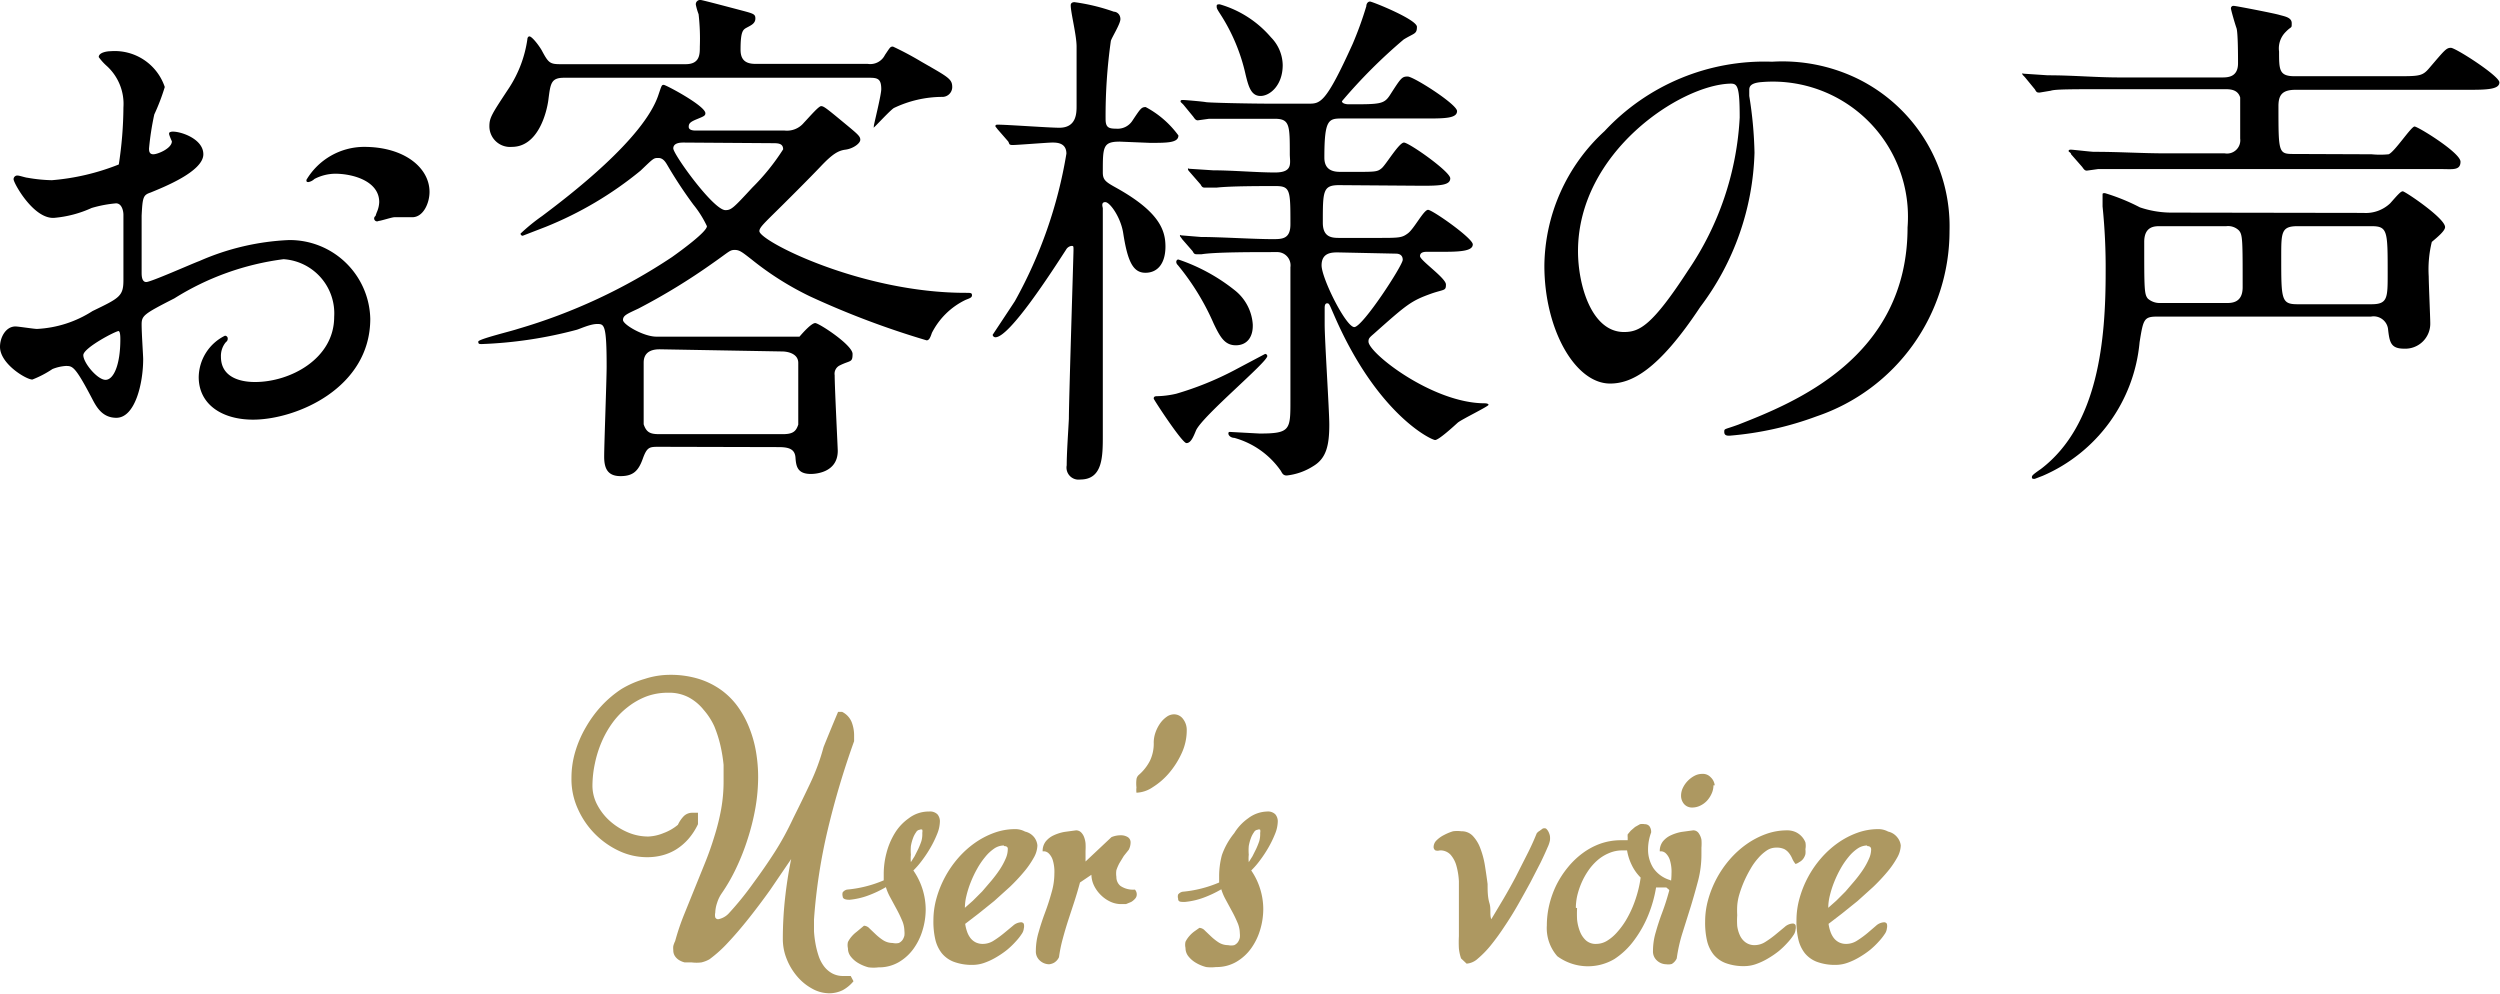
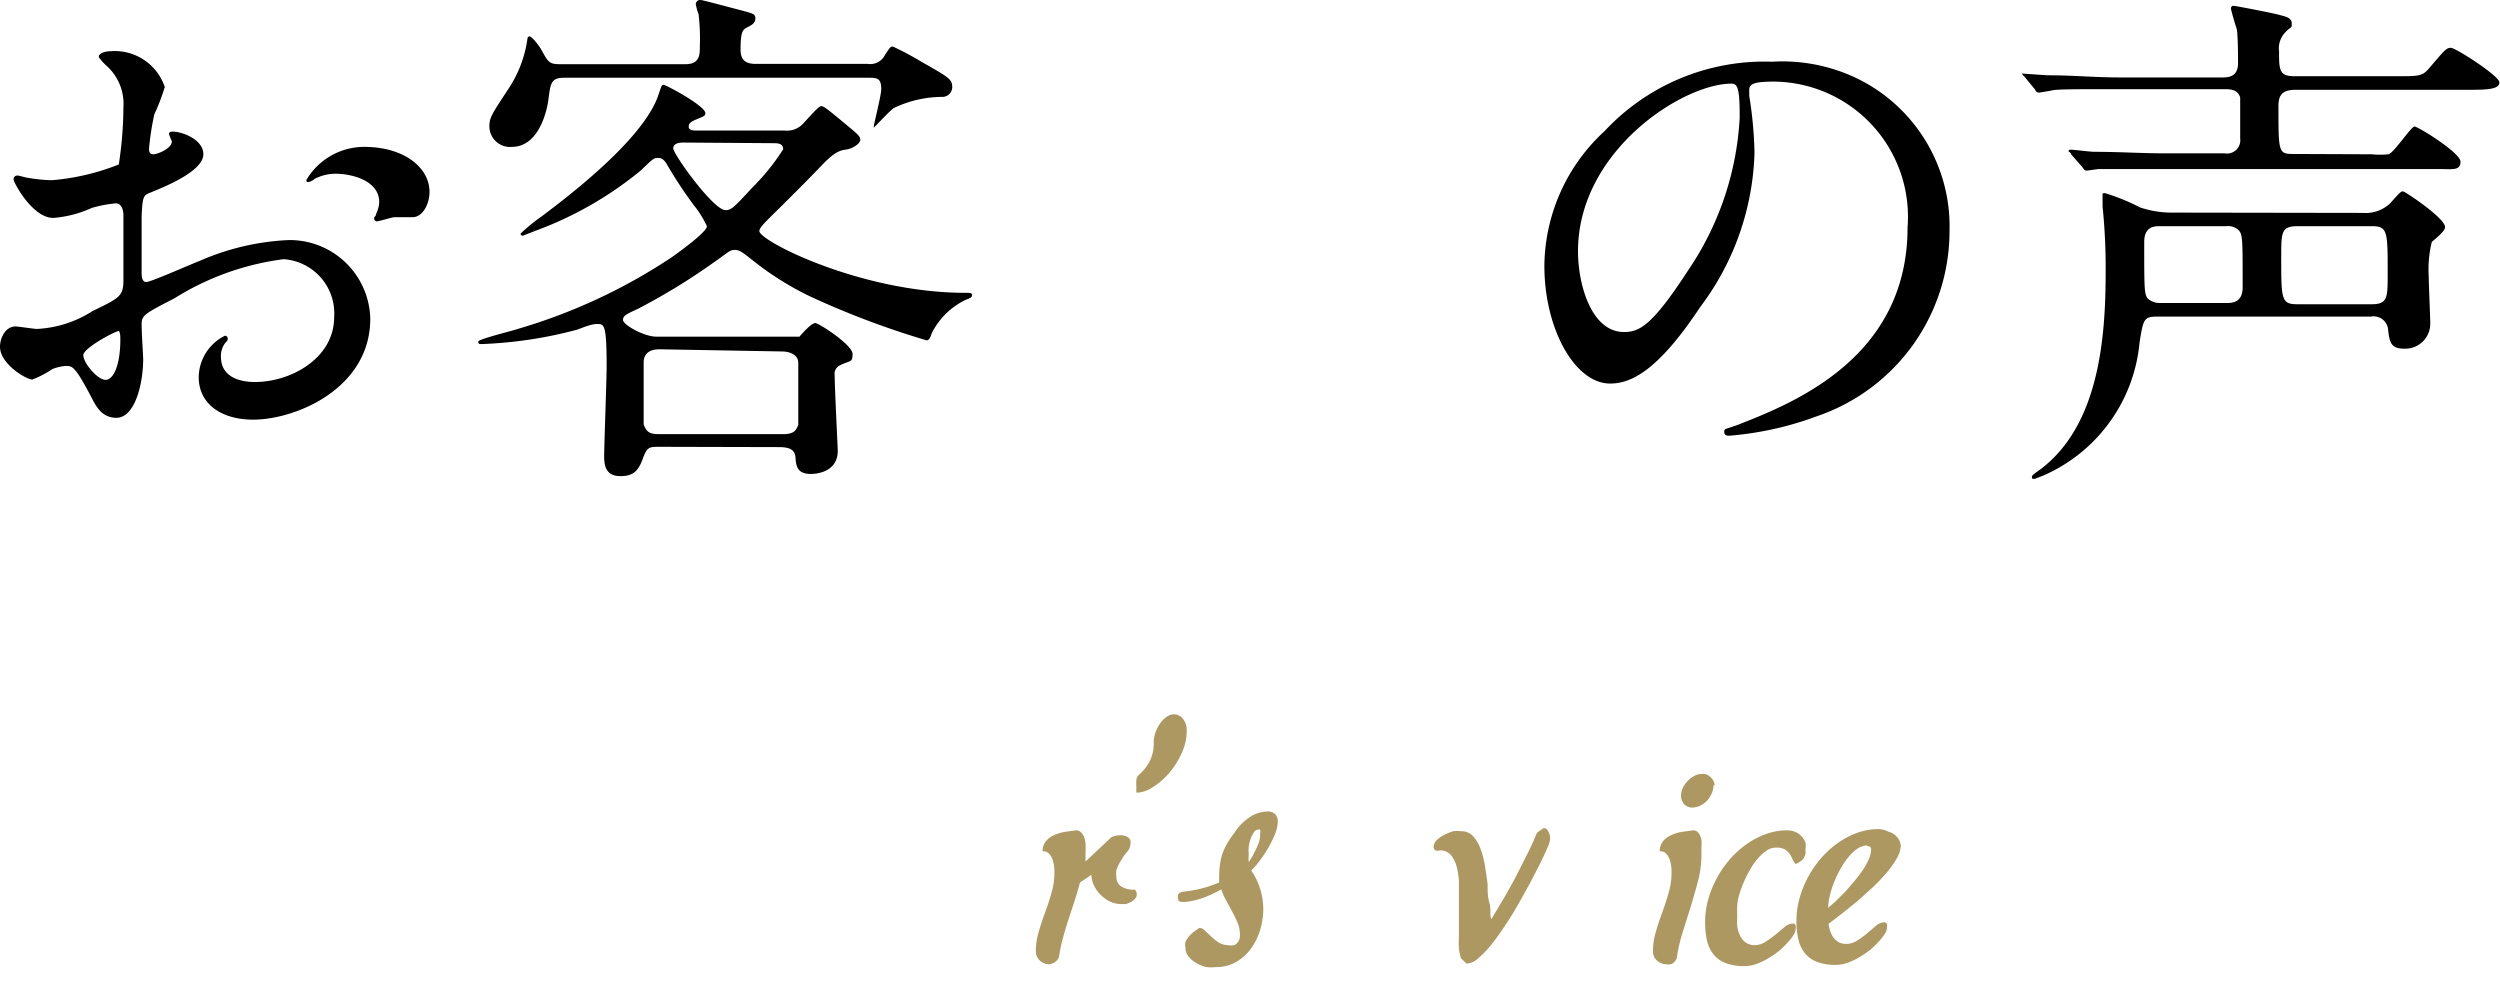
<svg xmlns="http://www.w3.org/2000/svg" viewBox="0 0 81.02 32.2" width="81.02" height="32.2">
  <defs>
    <style>.cls-1{fill:#ad9861;}</style>
  </defs>
  <title>navi6</title>
  <g id="レイヤー_2" data-name="レイヤー 2">
    <g id="header">
      <path d="M6.59,5c0,.56-1.3,1.07-1.71,1.24-.24.08-.26.15-.29.75,0,.37,0,1.75,0,1.84s0,.31.15.31,1.45-.58,1.72-.68a8.06,8.06,0,0,1,2.9-.68A2.61,2.61,0,0,1,12,10.33C12,12.58,9.6,13.6,8.2,13.6c-1,0-1.76-.49-1.76-1.38a1.52,1.52,0,0,1,.85-1.34.09.09,0,0,1,.09.08c0,.05,0,.08-.07.14a.7.7,0,0,0-.15.46c0,.82.94.82,1.11.82,1.13,0,2.56-.75,2.56-2.11A1.76,1.76,0,0,0,9.19,8.4,8.75,8.75,0,0,0,5.65,9.67c-1,.51-1.06.56-1.06.85s.05,1,.05,1.12c0,.78-.26,1.9-.87,1.9-.46,0-.65-.36-.79-.63-.55-1.05-.63-1.05-.85-1.05a1.42,1.42,0,0,0-.43.1,3.36,3.36,0,0,1-.65.34C.87,12.31,0,11.8,0,11.24c0-.31.19-.66.5-.66.1,0,.6.08.7.08A3.66,3.66,0,0,0,3,10.08c.87-.42,1-.48,1-1s0-1.84,0-2.12c0-.12-.05-.37-.24-.37a4,4,0,0,0-.79.15,3.68,3.68,0,0,1-1.21.32C1.09,7.11.44,5.93.44,5.81a.12.12,0,0,1,.14-.12c.05,0,.26.07.31.07a5,5,0,0,0,.79.08,7.48,7.48,0,0,0,2.17-.51A12.64,12.64,0,0,0,4,3.48a1.66,1.66,0,0,0-.56-1.36,1.75,1.75,0,0,1-.24-.27c0-.15.27-.19.38-.19A1.71,1.71,0,0,1,5.34,2.82,6.82,6.82,0,0,1,5,3.71a9,9,0,0,0-.17,1.1c0,.07,0,.19.14.19s.6-.19.6-.42c0,0-.09-.2-.09-.24s0-.05.07-.07C5.77,4.23,6.59,4.47,6.59,5ZM2.7,11.51c0,.25.46.8.72.8s.48-.48.48-1.31c0-.07,0-.24-.05-.27S2.7,11.27,2.7,11.51ZM13.92,6.22c0,.36-.2.82-.56.82l-.58,0c-.08,0-.44.12-.51.12A.08.08,0,0,1,12.17,7a1.2,1.2,0,0,1,.05-.14.89.89,0,0,0,.07-.31c0-.68-.85-.92-1.43-.92a1.49,1.49,0,0,0-.67.17A.39.39,0,0,1,10,5.9c-.05,0-.07,0-.07-.07A2.18,2.18,0,0,1,11.8,4.76C13.11,4.76,13.92,5.44,13.92,6.22Z" />
      <path d="M21.36,14.48c-.31,0-.39,0-.53.39s-.31.56-.72.56-.53-.24-.53-.63.08-2.5.08-2.92c0-1.38-.08-1.38-.31-1.38s-.58.17-.67.19a13.83,13.83,0,0,1-3.06.46c-.09,0-.12,0-.12-.08s1.08-.34,1.28-.41a18.19,18.19,0,0,0,5-2.33c.31-.22,1.13-.82,1.13-1a3.39,3.39,0,0,0-.44-.7,14.13,14.13,0,0,1-.82-1.24c-.07-.12-.15-.27-.31-.27s-.15,0-.58.41a11.74,11.74,0,0,1-3.07,1.82l-.75.29a.07.07,0,0,1-.07-.07A6.16,6.16,0,0,1,17.57,7c.84-.63,3.3-2.5,3.77-3.93.1-.29.1-.32.17-.32s1.35.68,1.35.92c0,.08-.05.1-.27.19s-.27.14-.27.25.15.12.2.12h2.9a.71.71,0,0,0,.63-.25c.19-.2.48-.54.56-.54s.15.05.67.48.6.49.6.61-.24.29-.48.32-.43.15-.8.54S25.45,6.56,25,7c-.27.27-.39.39-.39.49,0,.32,3.3,2,6.68,2,.17,0,.21,0,.21.08s-.09.1-.21.15a2.38,2.38,0,0,0-1.09,1.07c-.05.15-.09.24-.17.24a27.72,27.72,0,0,1-3.79-1.43,9.76,9.76,0,0,1-1.88-1.19c-.31-.24-.39-.31-.55-.31s-.17.05-.7.42A20.42,20.42,0,0,1,20.69,10c-.36.17-.5.22-.5.37s.67.54,1.08.54h4.64c.12-.14.39-.44.51-.44s1.21.71,1.21,1-.07.2-.41.37a.3.3,0,0,0-.17.32c0,.39.1,2.36.1,2.45,0,.73-.77.75-.87.75-.44,0-.48-.25-.5-.53s-.22-.34-.55-.34ZM28.12,2.07a.53.53,0,0,0,.56-.29c.17-.25.17-.27.26-.27a10.2,10.2,0,0,1,.92.49c.89.51,1,.56,1,.83a.32.32,0,0,1-.34.31,3.65,3.65,0,0,0-1.55.36c-.12.07-.63.63-.65.63s0,0,0-.05.24-1,.24-1.19c0-.34-.12-.37-.39-.37H18.28c-.43,0-.44.19-.51.73-.05.37-.32,1.51-1.18,1.51a.67.67,0,0,1-.73-.66c0-.29.07-.39.65-1.27a3.9,3.9,0,0,0,.58-1.55s0-.1.07-.1.27.24.39.44c.22.41.26.46.61.46h4.06c.46,0,.46-.32.46-.56A7,7,0,0,0,22.64.46a2,2,0,0,1-.09-.31A.14.14,0,0,1,22.71,0c.05,0,1.06.27,1.14.29.56.15.63.15.63.31s-.14.22-.27.29S24,1,24,1.61c0,.29.12.46.48.46Zm-6.73,9.25c-.12,0-.53,0-.53.43,0,.15,0,1.92,0,2,.09.27.22.32.51.32h4c.34,0,.43-.1.5-.31,0-.05,0-1.34,0-2,0-.29-.32-.37-.53-.37Zm.77-6.7c-.09,0-.34,0-.34.19s1.3,2,1.69,2c.19,0,.26-.07.87-.73a7.12,7.12,0,0,0,1-1.24c0-.2-.17-.2-.36-.2Z" />
-       <path d="M36.29,4.59c-.55,0-.55.17-.55,1,0,.25.1.31.46.51,1.37.77,1.57,1.36,1.57,1.89s-.24.85-.65.85-.58-.39-.72-1.29c-.08-.51-.43-1-.58-1s-.08.17-.08.2c0,1.17,0,6.32,0,7.36,0,.68,0,1.43-.73,1.43a.39.39,0,0,1-.44-.46c0-.41.05-1.09.07-1.51,0-.58.15-5.32.15-5.46s0-.14-.07-.14a.24.24,0,0,0-.17.12c-.46.71-1.83,2.84-2.29,2.84a.09.09,0,0,1-.09-.08s.61-.92.72-1.09a14.73,14.73,0,0,0,1.67-4.78c0-.36-.32-.36-.46-.36s-1.14.08-1.28.08-.1-.05-.15-.12l-.34-.39c-.05-.07-.07-.08-.07-.1s0-.05.07-.05c.31,0,1.67.1,2,.1.56,0,.56-.48.56-.71s0-1.77,0-1.92c0-.37-.19-1.1-.19-1.34,0-.08.07-.1.12-.1a6.34,6.34,0,0,1,1.28.31c.09,0,.21.08.21.24s-.29.61-.31.71a17.35,17.35,0,0,0-.17,2.53c0,.27.1.31.34.31a.57.57,0,0,0,.53-.26c.26-.39.29-.44.43-.44a3.13,3.13,0,0,1,1.06.92c0,.24-.36.24-.92.24ZM40,12c.15-.08,1-.53,1-.53a.07.07,0,0,1,.07.07c0,.2-2.1,1.94-2.31,2.41-.09.22-.17.41-.31.41s-1.06-1.41-1.06-1.44,0-.08.1-.08a3,3,0,0,0,.63-.08A10.15,10.15,0,0,0,40,12Zm.6-1.44c0,.37-.19.63-.55.63s-.51-.27-.72-.71a8,8,0,0,0-1.16-1.89.15.15,0,0,1-.05-.1s0-.08.07-.08a6,6,0,0,1,1.83,1A1.54,1.54,0,0,1,40.6,10.52ZM43.4,6c-.53,0-.53.19-.53,1.22,0,.49.32.49.55.49h1.21c.72,0,.8,0,1-.15s.51-.76.65-.76,1.45.92,1.45,1.12-.34.24-.92.24h-.55c-.08,0-.24,0-.24.14s.84.71.84.92-.05.15-.46.29c-.67.24-.79.34-1.88,1.31-.14.12-.17.15-.17.25,0,.37,2.08,2,3.77,2,0,0,.12,0,.12.05s-.89.48-1,.58-.61.56-.73.56-1.88-.82-3.28-4.06c-.15-.34-.15-.37-.22-.37s-.08.08-.08.15,0,.46,0,.53c0,.53.15,2.79.15,3.25,0,.68-.1,1.09-.51,1.34a2,2,0,0,1-.87.31c-.12,0-.15-.08-.19-.15A2.72,2.72,0,0,0,40,14.19c-.1,0-.19-.07-.19-.14s.05-.05.09-.05l.92.05c1,0,1-.12,1-1.07s0-3.91,0-4.32a.43.43,0,0,0-.44-.49c-.82,0-2,0-2.44.07l-.14,0c-.07,0-.1,0-.15-.1l-.34-.39c-.05-.08-.07-.08-.07-.12s0,0,.07,0l.61.05c.63,0,1.69.07,2.32.07.31,0,.58,0,.58-.48,0-1.1,0-1.24-.48-1.24s-1.47,0-1.91.05l-.38,0c-.05,0-.09,0-.14-.1l-.34-.39c-.07-.08-.07-.08-.07-.12s0,0,.05,0l.77.05c.63,0,1.4.07,2,.07s.48-.31.48-.6c0-.92,0-1.14-.48-1.14h-.43l-1.71,0-.36.05c-.07,0-.1-.05-.15-.12l-.32-.39c-.07-.07-.09-.08-.09-.1s0-.05.07-.05.65.05.75.07,1.37.05,2.19.05h1.13c.39,0,.56,0,1.43-1.92A11.51,11.51,0,0,0,44.28.2c0-.08.05-.15.12-.15s1.52.58,1.52.82-.09.2-.43.41a17,17,0,0,0-2,2c0,.07.12.1.22.1,1,0,1.14,0,1.33-.29.36-.56.39-.61.58-.61s1.6.9,1.6,1.12-.34.24-.92.24H43.52c-.46,0-.6,0-.6,1.27,0,.44.34.46.53.46h.44c.68,0,.75,0,.89-.12s.56-.83.72-.83S47,5.56,47,5.78s-.32.24-.9.24ZM41.57,2.11c0,.65-.41,1-.72,1s-.39-.32-.48-.68a6,6,0,0,0-.84-2c-.09-.14-.1-.17-.1-.22s0-.07.1-.07a3.44,3.44,0,0,1,1.66,1.07A1.31,1.31,0,0,1,41.57,2.11Zm1.79,6.07c-.19,0-.53,0-.53.42s.79,2,1.06,2,1.57-2,1.57-2.18-.15-.2-.22-.2Z" />
      <path d="M56.69,2.92c0,.05,0,.12,0,.19a13,13,0,0,1,.17,1.84,8.69,8.69,0,0,1-1.76,5c-1.37,2.07-2.24,2.48-2.92,2.48-1.13,0-2.13-1.75-2.13-3.82A6,6,0,0,1,52,4.25,7.08,7.08,0,0,1,57.43,2a5.58,5.58,0,0,1,2.75.54,5.33,5.33,0,0,1,3,4.95,6.34,6.34,0,0,1-4.3,6,10.54,10.54,0,0,1-2.83.63c-.07,0-.17,0-.17-.12s0-.07.46-.24c1.78-.7,5.48-2.16,5.48-6.39a4.38,4.38,0,0,0-4.73-4.71C56.71,2.69,56.69,2.82,56.69,2.92ZM51.14,8.14c0,1.1.44,2.62,1.49,2.62.5,0,.91-.2,2.08-2a9.7,9.7,0,0,0,1.67-4.95c0-1-.07-1.1-.29-1.1C54.47,2.74,51.14,4.93,51.14,8.14Z" />
      <path d="M76.86,5a2.81,2.81,0,0,0,.55,0c.19-.07.73-.9.84-.9s1.49.85,1.49,1.14-.26.24-.6.24h-9c-1.49,0-2,0-2.15,0l-.36.05c-.07,0-.1-.05-.15-.12L67.12,5c0-.05-.08-.08-.08-.1s0-.05.07-.05.65.07.75.07c.84,0,1.54.05,2.34.05h1.9a.43.43,0,0,0,.5-.48c0-.1,0-1.24,0-1.33-.08-.27-.34-.27-.51-.27H68.61c-1.5,0-2,0-2.15.05L66.1,3c-.07,0-.1,0-.15-.1l-.32-.39c-.07-.08-.09-.08-.09-.12s0,0,.07,0l.75.05c.84,0,1.54.07,2.34.07H72c.19,0,.53,0,.53-.46,0-.2,0-1-.05-1.14S72.3.32,72.3.27a.08.08,0,0,1,.09-.08c.07,0,1.3.24,1.47.29s.41.08.41.27,0,.08-.2.29a.75.75,0,0,0-.21.63c0,.59,0,.8.5.8h3.3c.77,0,.85,0,1.09-.29.48-.56.53-.63.68-.63S81,2.46,81,2.67s-.34.24-.92.24H74.4c-.44,0-.56.17-.56.53,0,1.55,0,1.55.53,1.55Zm-.27,1.9a1.15,1.15,0,0,0,.87-.31c.24-.27.34-.39.41-.39s1.37.87,1.37,1.16c0,.12-.24.32-.43.48a3.75,3.75,0,0,0-.1,1.12c0,.22.05,1.34.05,1.51a.81.81,0,0,1-.84.83c-.44,0-.48-.2-.53-.65a.47.47,0,0,0-.55-.39H69.92c-.44,0-.46.08-.58.83a5.23,5.23,0,0,1-3.14,4.33l-.26.1c-.05,0-.09,0-.09-.05s0-.07.29-.27c1.88-1.43,2.1-4.23,2.1-6.37a19.56,19.56,0,0,0-.1-2.14c0-.05,0-.29,0-.36s0-.07.08-.07a6.51,6.51,0,0,1,1.13.46,3.19,3.19,0,0,0,1,.17ZM70,7.33c-.17,0-.51,0-.51.51,0,1.53,0,1.7.12,1.84a.58.58,0,0,0,.39.14h2.15c.17,0,.53,0,.53-.51,0-1.53,0-1.7-.12-1.84a.5.5,0,0,0-.41-.14Zm4.46,0c-.53,0-.53.2-.53,1,0,1.38,0,1.53.53,1.53h2.39c.53,0,.53-.2.53-1,0-1.38,0-1.53-.53-1.53Z" />
-       <path class="cls-1" d="M27.31,32.09a1,1,0,0,1-.44.1,1.14,1.14,0,0,1-.55-.15,1.71,1.71,0,0,1-.48-.39,2,2,0,0,1-.34-.56,1.72,1.72,0,0,1-.13-.65,12.09,12.09,0,0,1,.07-1.31q.07-.65.2-1.29l-.68,1q-.35.49-.7.93t-.67.78a4.17,4.17,0,0,1-.6.54,1,1,0,0,1-.26.1,1.27,1.27,0,0,1-.31,0l-.23,0a.64.64,0,0,1-.19-.08.43.43,0,0,1-.13-.13.34.34,0,0,1-.05-.19.55.55,0,0,1,0-.13.79.79,0,0,1,.06-.16q.12-.44.29-.86t.34-.84l.34-.84q.17-.42.3-.85a7.2,7.2,0,0,0,.22-.88,5.13,5.13,0,0,0,.08-.91q0-.23,0-.53a4.93,4.93,0,0,0-.1-.62,4,4,0,0,0-.2-.63A2.18,2.18,0,0,0,22.8,23a1.57,1.57,0,0,0-.48-.4,1.36,1.36,0,0,0-.66-.15,2,2,0,0,0-.71.12,2.33,2.33,0,0,0-.6.34,2.5,2.5,0,0,0-.49.5,3.22,3.22,0,0,0-.36.63,3.61,3.61,0,0,0-.22.7,3.5,3.5,0,0,0-.08.72,1.32,1.32,0,0,0,.16.63,1.86,1.86,0,0,0,.42.53,2.11,2.11,0,0,0,.58.36,1.68,1.68,0,0,0,.65.13A1.44,1.44,0,0,0,21.5,27a1.57,1.57,0,0,0,.47-.27,1,1,0,0,1,.19-.28.39.39,0,0,1,.29-.11l.17,0v.37a2.08,2.08,0,0,1-.32.49,1.81,1.81,0,0,1-.39.33,1.65,1.65,0,0,1-.45.19,1.91,1.91,0,0,1-.48.06,2.13,2.13,0,0,1-.91-.2,2.72,2.72,0,0,1-1.34-1.36,2.32,2.32,0,0,1-.21-1,3,3,0,0,1,.12-.85,3.6,3.6,0,0,1,.34-.79,3.8,3.8,0,0,1,.51-.7,3.51,3.51,0,0,1,.65-.55A3.15,3.15,0,0,1,20.9,22a2.63,2.63,0,0,1,.82-.13,3.09,3.09,0,0,1,.92.13,2.54,2.54,0,0,1,.73.36,2.4,2.4,0,0,1,.54.54,3.15,3.15,0,0,1,.37.68,3.79,3.79,0,0,1,.22.78,4.91,4.91,0,0,1,.07.83,5.94,5.94,0,0,1-.09,1,7.5,7.5,0,0,1-.25,1,7.3,7.3,0,0,1-.37.94,5.75,5.75,0,0,1-.47.82,1.11,1.11,0,0,0-.15.31,1.08,1.08,0,0,0-.06.32.34.34,0,0,0,0,.15.1.1,0,0,0,.1.06.63.63,0,0,0,.33-.18,10,10,0,0,0,.81-1q.37-.5.69-1t.6-1.1q.28-.56.55-1.13t.43-1.17q.23-.57.47-1.14l.13,0a.64.64,0,0,1,.31.33,1.2,1.2,0,0,1,.08.44s0,.06,0,.09,0,.06,0,.09a26.89,26.89,0,0,0-.85,2.85,18.11,18.11,0,0,0-.45,2.93c0,.11,0,.24,0,.38a3.45,3.45,0,0,0,.05.41,2.83,2.83,0,0,0,.1.39,1.18,1.18,0,0,0,.17.33.84.84,0,0,0,.26.23.73.73,0,0,0,.36.09l.25,0,.09.17A1.2,1.2,0,0,1,27.31,32.09Z" />
-       <path class="cls-1" d="M30.11,26.3a.34.34,0,0,1,.27.09.35.35,0,0,1,.08.24,1.13,1.13,0,0,1-.09.4,3.41,3.41,0,0,1-.22.45,3.93,3.93,0,0,1-.28.42,2.59,2.59,0,0,1-.27.31A2.24,2.24,0,0,1,30,29.47a2.34,2.34,0,0,1-.1.67,2,2,0,0,1-.29.6,1.55,1.55,0,0,1-.48.44,1.27,1.27,0,0,1-.66.17,1.28,1.28,0,0,1-.32,0,1.25,1.25,0,0,1-.32-.13.85.85,0,0,1-.25-.21.43.43,0,0,1-.1-.28.44.44,0,0,1,0-.2.84.84,0,0,1,.12-.18,1,1,0,0,1,.16-.15L28,30a.26.26,0,0,1,.18.09l.2.19a1.73,1.73,0,0,0,.24.19.57.57,0,0,0,.31.09.44.44,0,0,0,.2,0,.31.31,0,0,0,.12-.1.45.45,0,0,0,.06-.14.66.66,0,0,0,0-.15.89.89,0,0,0-.08-.35,4.14,4.14,0,0,0-.18-.37l-.2-.37a1.68,1.68,0,0,1-.14-.33,3.57,3.57,0,0,1-.57.27,2.37,2.37,0,0,1-.61.14q-.22,0-.22-.11a.23.23,0,0,1,0-.13.24.24,0,0,1,.14-.09,3.92,3.92,0,0,0,1.19-.3s0-.07,0-.1,0-.07,0-.1a2.66,2.66,0,0,1,.09-.69A2.37,2.37,0,0,1,29,27a1.62,1.62,0,0,1,.45-.48A1.06,1.06,0,0,1,30.11,26.3Zm-.22.69a.25.25,0,0,0,0-.1.08.08,0,0,0-.08,0,.15.15,0,0,0-.12.08.75.75,0,0,0-.1.19,1.4,1.4,0,0,0-.07.26,1.6,1.6,0,0,0,0,.28,1.05,1.05,0,0,0,0,.24l.12-.19.12-.24q.06-.13.1-.25A.82.82,0,0,0,29.89,27Z" />
-       <path class="cls-1" d="M33.62,27.4a.84.84,0,0,1-.12.4,2.84,2.84,0,0,1-.32.46,6,6,0,0,1-.45.48l-.51.46-.51.41-.43.33a1.24,1.24,0,0,0,.06.25.74.74,0,0,0,.11.21.51.51,0,0,0,.17.14.52.52,0,0,0,.24.05.65.65,0,0,0,.35-.11,3.19,3.19,0,0,0,.33-.24l.29-.24a.42.42,0,0,1,.25-.11.1.1,0,0,1,.1.05.32.32,0,0,1,0,.15.38.38,0,0,1-.07.18,1.76,1.76,0,0,1-.19.24,2.65,2.65,0,0,1-.28.27,2.85,2.85,0,0,1-.35.24,2.11,2.11,0,0,1-.38.18,1.15,1.15,0,0,1-.39.07,1.68,1.68,0,0,1-.61-.1.93.93,0,0,1-.39-.28,1.15,1.15,0,0,1-.21-.45,2.58,2.58,0,0,1-.06-.61,2.64,2.64,0,0,1,.1-.72,3.37,3.37,0,0,1,.7-1.3,3.05,3.05,0,0,1,.54-.49,2.67,2.67,0,0,1,.63-.33,2,2,0,0,1,.68-.12.66.66,0,0,1,.32.08.52.52,0,0,1,.3.19A.5.5,0,0,1,33.62,27.4Zm-1.09,0a.57.57,0,0,0-.31.1,1.35,1.35,0,0,0-.29.27,2.48,2.48,0,0,0-.26.38,3.55,3.55,0,0,0-.21.44,3.15,3.15,0,0,0-.14.44,1.68,1.68,0,0,0-.05.39l.26-.23.3-.3.3-.35q.15-.18.27-.36a2.21,2.21,0,0,0,.19-.35.76.76,0,0,0,.07-.3C32.67,27.46,32.63,27.42,32.54,27.42Z" />
      <path class="cls-1" d="M34,31.25a.45.45,0,0,1-.3-.12.39.39,0,0,1-.13-.31,2.12,2.12,0,0,1,.09-.61q.09-.32.21-.64t.21-.65a2.18,2.18,0,0,0,.09-.61,1.29,1.29,0,0,0-.06-.46.53.53,0,0,0-.13-.2.24.24,0,0,0-.13-.06s-.06,0-.06,0a.5.5,0,0,1,.1-.32.72.72,0,0,1,.26-.2,1.42,1.42,0,0,1,.35-.11l.37-.05a.23.23,0,0,1,.16.06.42.42,0,0,1,.1.15.8.8,0,0,1,.05.21,2,2,0,0,1,0,.24c0,.06,0,.13,0,.19s0,.11,0,.16l.84-.79a.76.76,0,0,1,.3-.06.42.42,0,0,1,.23.06.2.2,0,0,1,.09.18.52.52,0,0,1-.06.23l-.16.2-.14.23a1.43,1.43,0,0,0-.1.23.71.71,0,0,0,0,.22.37.37,0,0,0,.13.29.73.73,0,0,0,.47.12.23.23,0,0,1,.06.15.2.2,0,0,1-.05.14.52.52,0,0,1-.13.11l-.17.07-.16,0a.83.83,0,0,1-.35-.08,1.07,1.07,0,0,1-.3-.21,1.1,1.1,0,0,1-.22-.3.85.85,0,0,1-.09-.36L35,28.6q-.08.3-.18.61l-.2.61q-.1.31-.18.61a4.52,4.52,0,0,0-.12.59.41.41,0,0,1-.16.18A.43.43,0,0,1,34,31.25Z" />
      <path class="cls-1" d="M37.39,24.06a1,1,0,0,1,.06-.33,1.21,1.21,0,0,1,.15-.29.87.87,0,0,1,.21-.21.41.41,0,0,1,.24-.08.36.36,0,0,1,.29.15.58.58,0,0,1,.12.37,1.76,1.76,0,0,1-.16.73,2.74,2.74,0,0,1-.41.65,2.29,2.29,0,0,1-.53.46,1,1,0,0,1-.53.18.75.75,0,0,1,0-.17,1.12,1.12,0,0,1,0-.26.23.23,0,0,1,.08-.15,1.52,1.52,0,0,0,.36-.46A1.29,1.29,0,0,0,37.39,24.06Z" />
      <path class="cls-1" d="M41.06,26.3a.34.34,0,0,1,.27.09.35.35,0,0,1,.08.24,1.12,1.12,0,0,1-.09.4,3.41,3.41,0,0,1-.22.45,4,4,0,0,1-.28.42,2.59,2.59,0,0,1-.27.31,2.19,2.19,0,0,1,.29.6,2.22,2.22,0,0,1,.1.65,2.34,2.34,0,0,1-.1.67,2,2,0,0,1-.29.6,1.55,1.55,0,0,1-.48.44,1.27,1.27,0,0,1-.66.17,1.29,1.29,0,0,1-.32,0,1.25,1.25,0,0,1-.32-.13.86.86,0,0,1-.25-.21.43.43,0,0,1-.1-.28.44.44,0,0,1,0-.2.86.86,0,0,1,.12-.18,1,1,0,0,1,.16-.15l.17-.12a.26.26,0,0,1,.18.09l.2.19a1.76,1.76,0,0,0,.24.19.57.57,0,0,0,.31.09.44.44,0,0,0,.2,0,.31.31,0,0,0,.12-.1.44.44,0,0,0,.06-.14.64.64,0,0,0,0-.15.89.89,0,0,0-.08-.35,4,4,0,0,0-.18-.37l-.2-.37a1.68,1.68,0,0,1-.14-.33,3.59,3.59,0,0,1-.57.27,2.38,2.38,0,0,1-.61.14c-.15,0-.22,0-.22-.11a.23.23,0,0,1,0-.13.24.24,0,0,1,.14-.09,3.92,3.92,0,0,0,1.19-.3s0-.07,0-.1,0-.07,0-.1a2.66,2.66,0,0,1,.09-.69A2.36,2.36,0,0,1,40,27a1.62,1.62,0,0,1,.45-.48A1.06,1.06,0,0,1,41.06,26.3Zm-.22.69a.24.24,0,0,0,0-.1.08.08,0,0,0-.08,0,.15.15,0,0,0-.12.08.76.76,0,0,0-.1.19,1.4,1.4,0,0,0-.07.26,1.65,1.65,0,0,0,0,.28,1.05,1.05,0,0,0,0,.24l.12-.19.12-.24q.06-.13.1-.25A.86.86,0,0,0,40.84,27Z" />
      <path class="cls-1" d="M50,26.85a.17.17,0,0,1,.1,0,.33.33,0,0,1,.08.1.55.55,0,0,1,.05.14.59.59,0,0,1,0,.15,1,1,0,0,1-.08.23q-.08.19-.22.48l-.33.64q-.19.35-.4.72t-.44.71a7.41,7.41,0,0,1-.45.62,3.17,3.17,0,0,1-.42.43.6.6,0,0,1-.36.16l-.18-.17a1.45,1.45,0,0,1-.07-.32,3.85,3.85,0,0,1,0-.4q0-.29,0-.61t0-.62q0-.27,0-.55a2.28,2.28,0,0,0-.08-.5.91.91,0,0,0-.19-.36.45.45,0,0,0-.35-.14.25.25,0,0,1-.14,0,.13.13,0,0,1-.06-.11.31.31,0,0,1,.1-.22.93.93,0,0,1,.24-.17,1.58,1.58,0,0,1,.29-.12,1,1,0,0,1,.27,0,.49.49,0,0,1,.37.15,1.17,1.17,0,0,1,.24.39,2.78,2.78,0,0,1,.15.55q.05.31.09.62c0,.21,0,.42.06.62s0,.37.06.52l.4-.67q.2-.34.39-.7l.36-.71q.18-.35.32-.7a.28.28,0,0,1,.09-.08Z" />
-       <path class="cls-1" d="M54,28.76h-.17l-.16,0a4.17,4.17,0,0,1-.25.89,3.66,3.66,0,0,1-.46.82,2.45,2.45,0,0,1-.64.61,1.68,1.68,0,0,1-1.85-.09,1.38,1.38,0,0,1-.34-1,2.88,2.88,0,0,1,.08-.67,3.1,3.1,0,0,1,.23-.64,3.06,3.06,0,0,1,.37-.57,2.63,2.63,0,0,1,.48-.46,2.22,2.22,0,0,1,.58-.31,2,2,0,0,1,.66-.11h.22l0-.1a.41.41,0,0,1,0-.09l.1-.12.14-.12.16-.09a.41.41,0,0,1,.15,0,.2.2,0,0,1,.15.06.31.31,0,0,1,.06.21,1.58,1.58,0,0,0-.1.55,1.11,1.11,0,0,0,.17.6,1,1,0,0,0,.54.39q.15.07.15.15t-.15.19Zm-2.89.67a3.57,3.57,0,0,0,0,.37,1.46,1.46,0,0,0,.09.38.77.77,0,0,0,.19.29.47.47,0,0,0,.34.12.68.68,0,0,0,.35-.1,1.41,1.41,0,0,0,.32-.27,2.55,2.55,0,0,0,.29-.39,3.49,3.49,0,0,0,.23-.46,3.92,3.92,0,0,0,.16-.48,3.51,3.51,0,0,0,.09-.45,1.47,1.47,0,0,1-.29-.41,1.69,1.69,0,0,1-.15-.47l-.08,0h-.08a1.08,1.08,0,0,0-.43.09,1.36,1.36,0,0,0-.37.23,1.79,1.79,0,0,0-.3.34,2.35,2.35,0,0,0-.22.4,2.53,2.53,0,0,0-.14.43A1.91,1.91,0,0,0,51.07,29.42Z" />
      <path class="cls-1" d="M54,31.25a.45.45,0,0,1-.3-.12.39.39,0,0,1-.13-.31,2.12,2.12,0,0,1,.09-.61q.09-.32.21-.64t.21-.65a2.18,2.18,0,0,0,.09-.61,1.29,1.29,0,0,0-.06-.46.53.53,0,0,0-.13-.2.24.24,0,0,0-.13-.06s-.06,0-.06,0a.5.5,0,0,1,.1-.32.72.72,0,0,1,.26-.2,1.43,1.43,0,0,1,.35-.11l.37-.05a.21.21,0,0,1,.18.09.55.55,0,0,1,.09.21,1.57,1.57,0,0,1,0,.26c0,.09,0,.17,0,.23a3.37,3.37,0,0,1-.1.81q-.11.42-.24.85l-.27.86a5,5,0,0,0-.19.84.41.41,0,0,1-.16.18A.43.43,0,0,1,54,31.25Zm1.53-5.8a.65.65,0,0,1-.06.27.85.85,0,0,1-.15.23.72.72,0,0,1-.22.16.58.58,0,0,1-.25.06.34.34,0,0,1-.27-.11.41.41,0,0,1-.1-.28.58.58,0,0,1,.06-.25.87.87,0,0,1,.38-.39.53.53,0,0,1,.25-.06.34.34,0,0,1,.27.11A.41.41,0,0,1,55.57,25.45Z" />
      <path class="cls-1" d="M58.19,28a.73.73,0,0,1-.11-.18.75.75,0,0,0-.1-.17.48.48,0,0,0-.15-.13.58.58,0,0,0-.27-.05.54.54,0,0,0-.3.09,1.4,1.4,0,0,0-.28.25,2,2,0,0,0-.25.35,3.83,3.83,0,0,0-.21.41,3.73,3.73,0,0,0-.15.41,1.73,1.73,0,0,0-.07.37,2.83,2.83,0,0,0,0,.31,2.44,2.44,0,0,0,0,.35,1.05,1.05,0,0,0,.09.31.57.57,0,0,0,.18.22.49.49,0,0,0,.3.09.65.65,0,0,0,.35-.11,3.19,3.19,0,0,0,.33-.24l.29-.24a.42.42,0,0,1,.25-.11.1.1,0,0,1,.1.05.32.32,0,0,1,0,.15.38.38,0,0,1-.07.18,1.76,1.76,0,0,1-.19.24,2.65,2.65,0,0,1-.28.27,2.85,2.85,0,0,1-.35.24,2.11,2.11,0,0,1-.38.18,1.15,1.15,0,0,1-.39.07,1.68,1.68,0,0,1-.61-.1.93.93,0,0,1-.39-.28,1.15,1.15,0,0,1-.21-.45,2.6,2.6,0,0,1-.06-.61,2.64,2.64,0,0,1,.1-.72,3.37,3.37,0,0,1,.7-1.3,3.05,3.05,0,0,1,.54-.49,2.67,2.67,0,0,1,.63-.33,2,2,0,0,1,.68-.12.67.67,0,0,1,.27.05.62.62,0,0,1,.33.34.59.59,0,0,1,0,.22.74.74,0,0,1,0,.16.44.44,0,0,1-.07.15.37.37,0,0,1-.13.11A.39.39,0,0,1,58.19,28Z" />
      <path class="cls-1" d="M61.6,27.4a.84.84,0,0,1-.12.4,2.84,2.84,0,0,1-.32.46,6.09,6.09,0,0,1-.45.48l-.51.46-.51.41-.43.33a1.24,1.24,0,0,0,.06.25.74.74,0,0,0,.11.21.51.51,0,0,0,.17.14.52.52,0,0,0,.24.05.65.65,0,0,0,.35-.11,3.13,3.13,0,0,0,.33-.24L60.8,30a.42.42,0,0,1,.25-.11.1.1,0,0,1,.1.05.32.32,0,0,1,0,.15.38.38,0,0,1-.07.18,1.76,1.76,0,0,1-.19.24,2.65,2.65,0,0,1-.28.27,2.85,2.85,0,0,1-.35.24,2.11,2.11,0,0,1-.38.18,1.15,1.15,0,0,1-.39.07,1.68,1.68,0,0,1-.61-.1.93.93,0,0,1-.39-.28,1.15,1.15,0,0,1-.21-.45,2.58,2.58,0,0,1-.06-.61,2.64,2.64,0,0,1,.1-.72,3.35,3.35,0,0,1,.7-1.3,3.05,3.05,0,0,1,.54-.49,2.66,2.66,0,0,1,.63-.33,2,2,0,0,1,.68-.12.66.66,0,0,1,.32.08.52.52,0,0,1,.3.19A.5.5,0,0,1,61.6,27.4Zm-1.09,0a.57.57,0,0,0-.31.1,1.35,1.35,0,0,0-.29.27,2.48,2.48,0,0,0-.26.38,3.55,3.55,0,0,0-.21.44,3.15,3.15,0,0,0-.14.44,1.68,1.68,0,0,0-.05.39l.26-.23.3-.3.3-.35q.15-.18.27-.36a2.21,2.21,0,0,0,.19-.35.76.76,0,0,0,.07-.3C60.64,27.46,60.6,27.42,60.51,27.42Z" />
    </g>
  </g>
</svg>